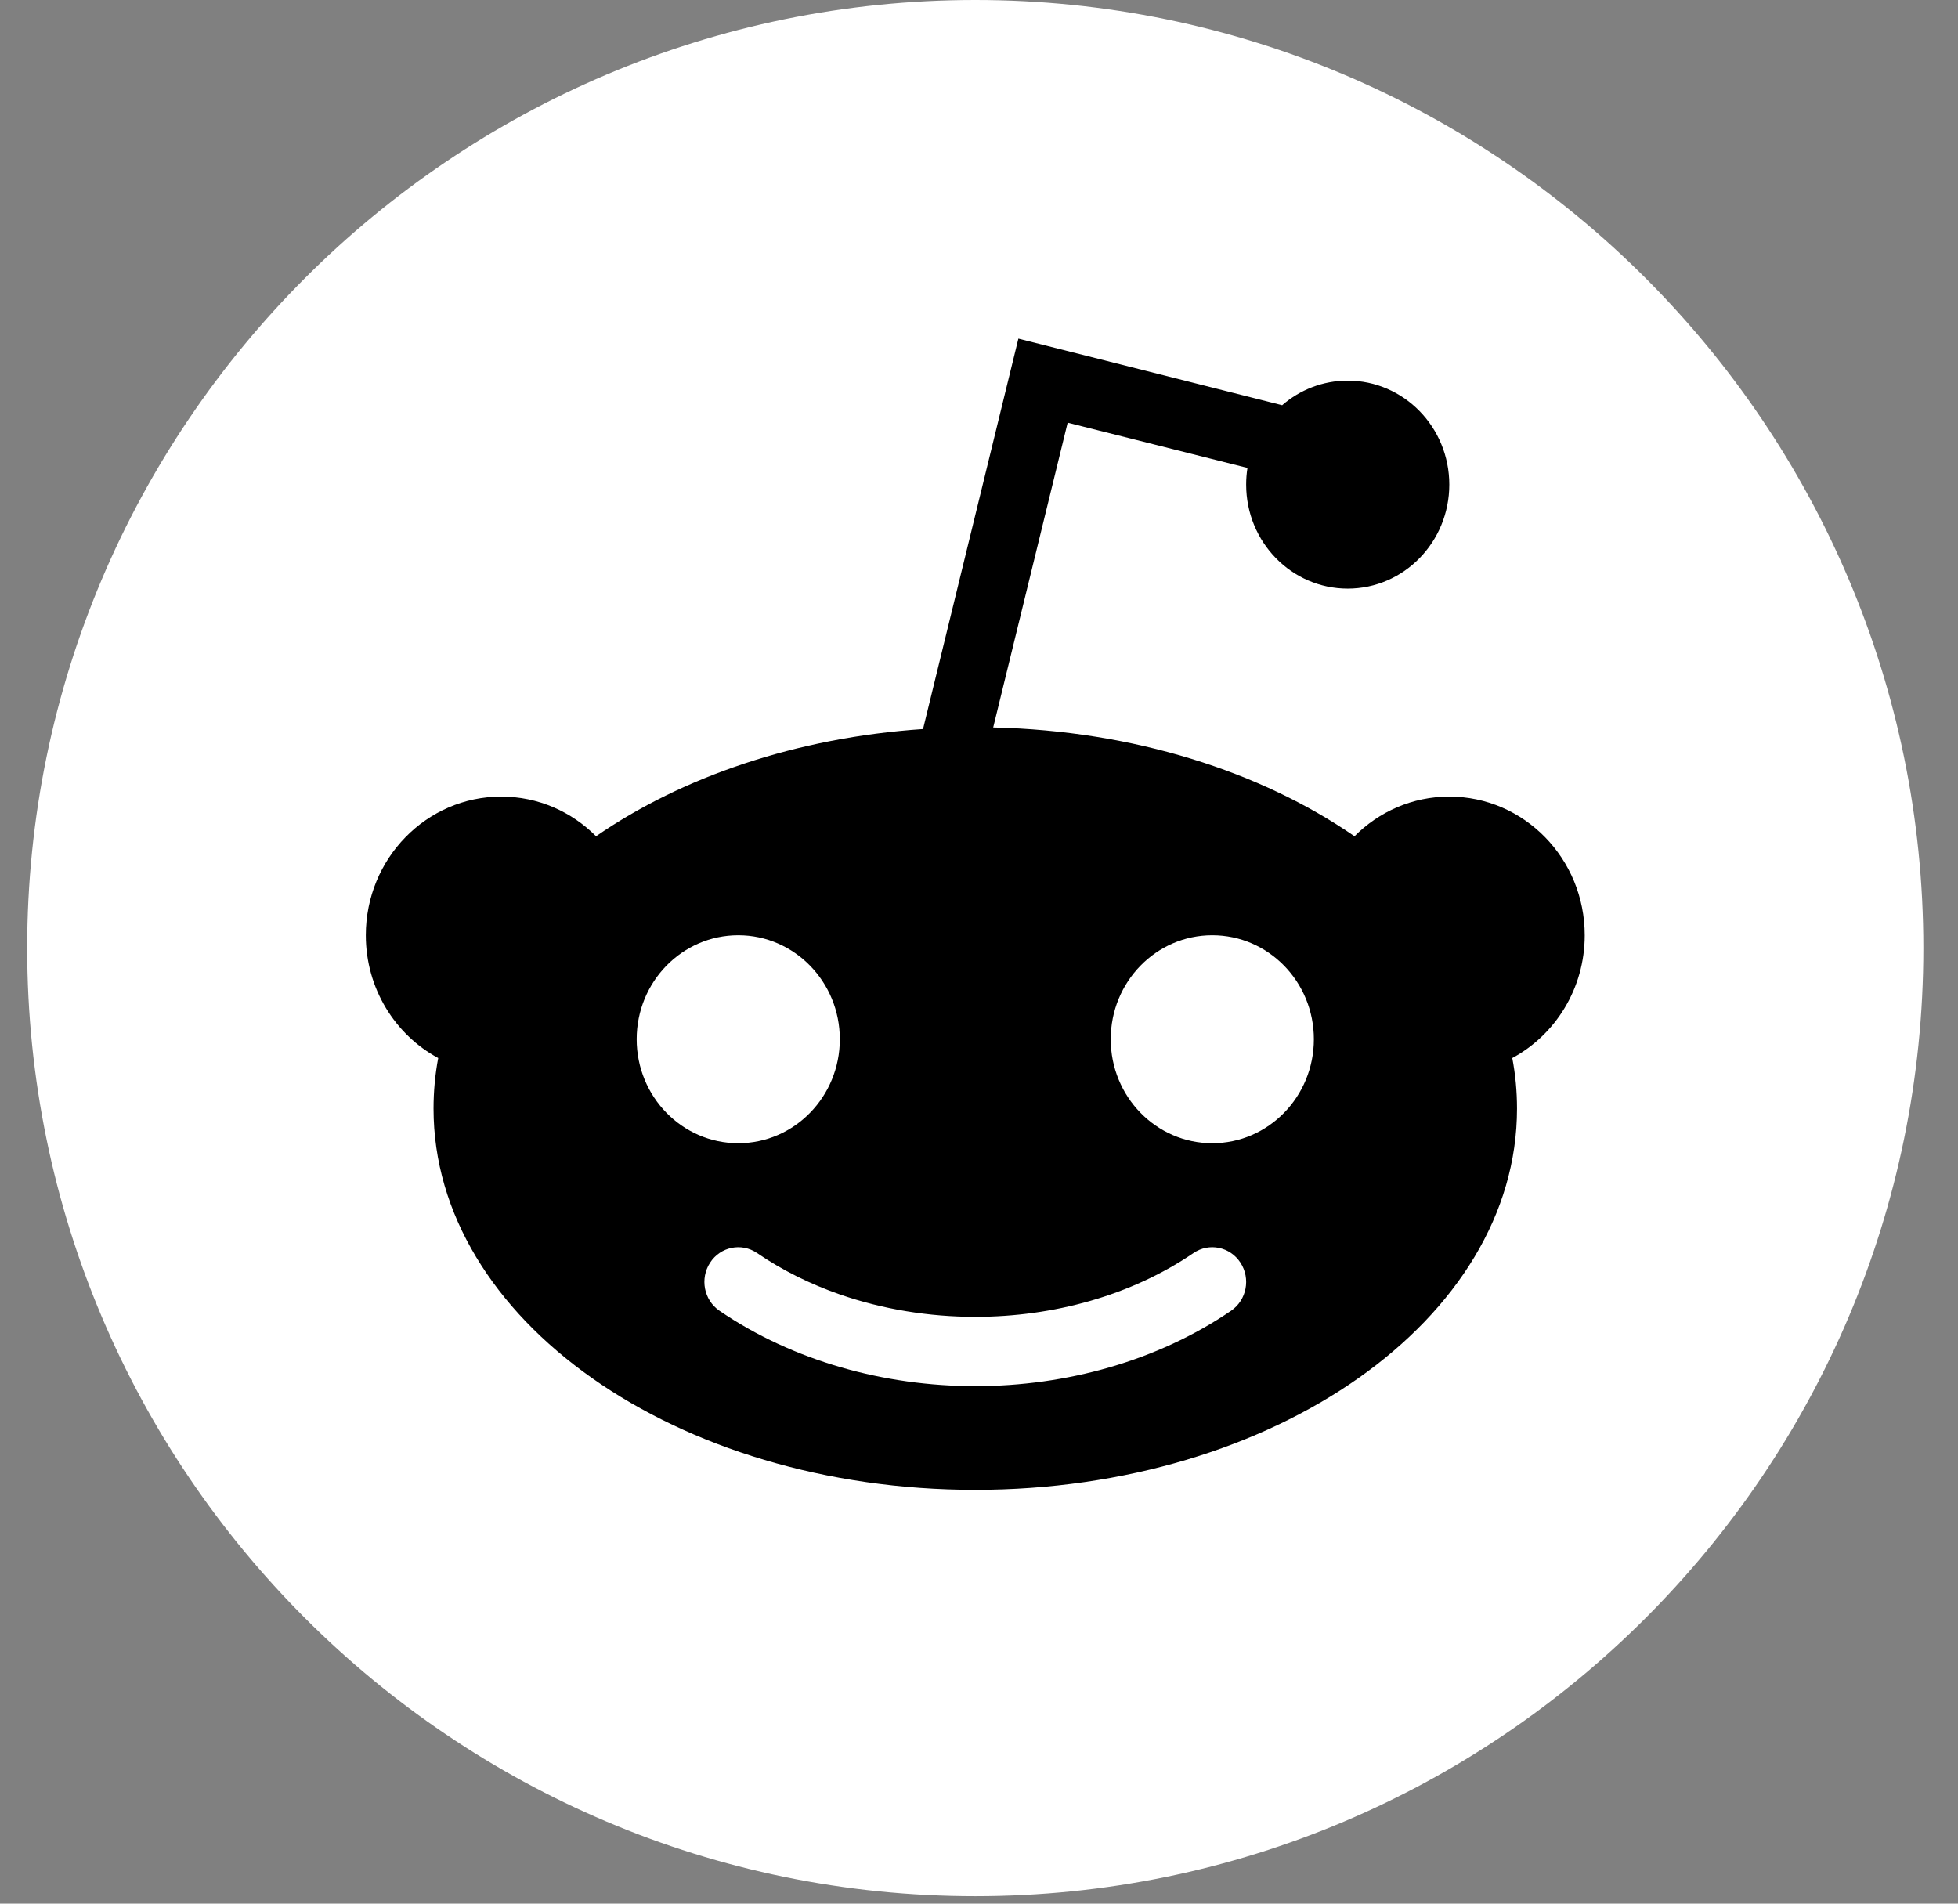
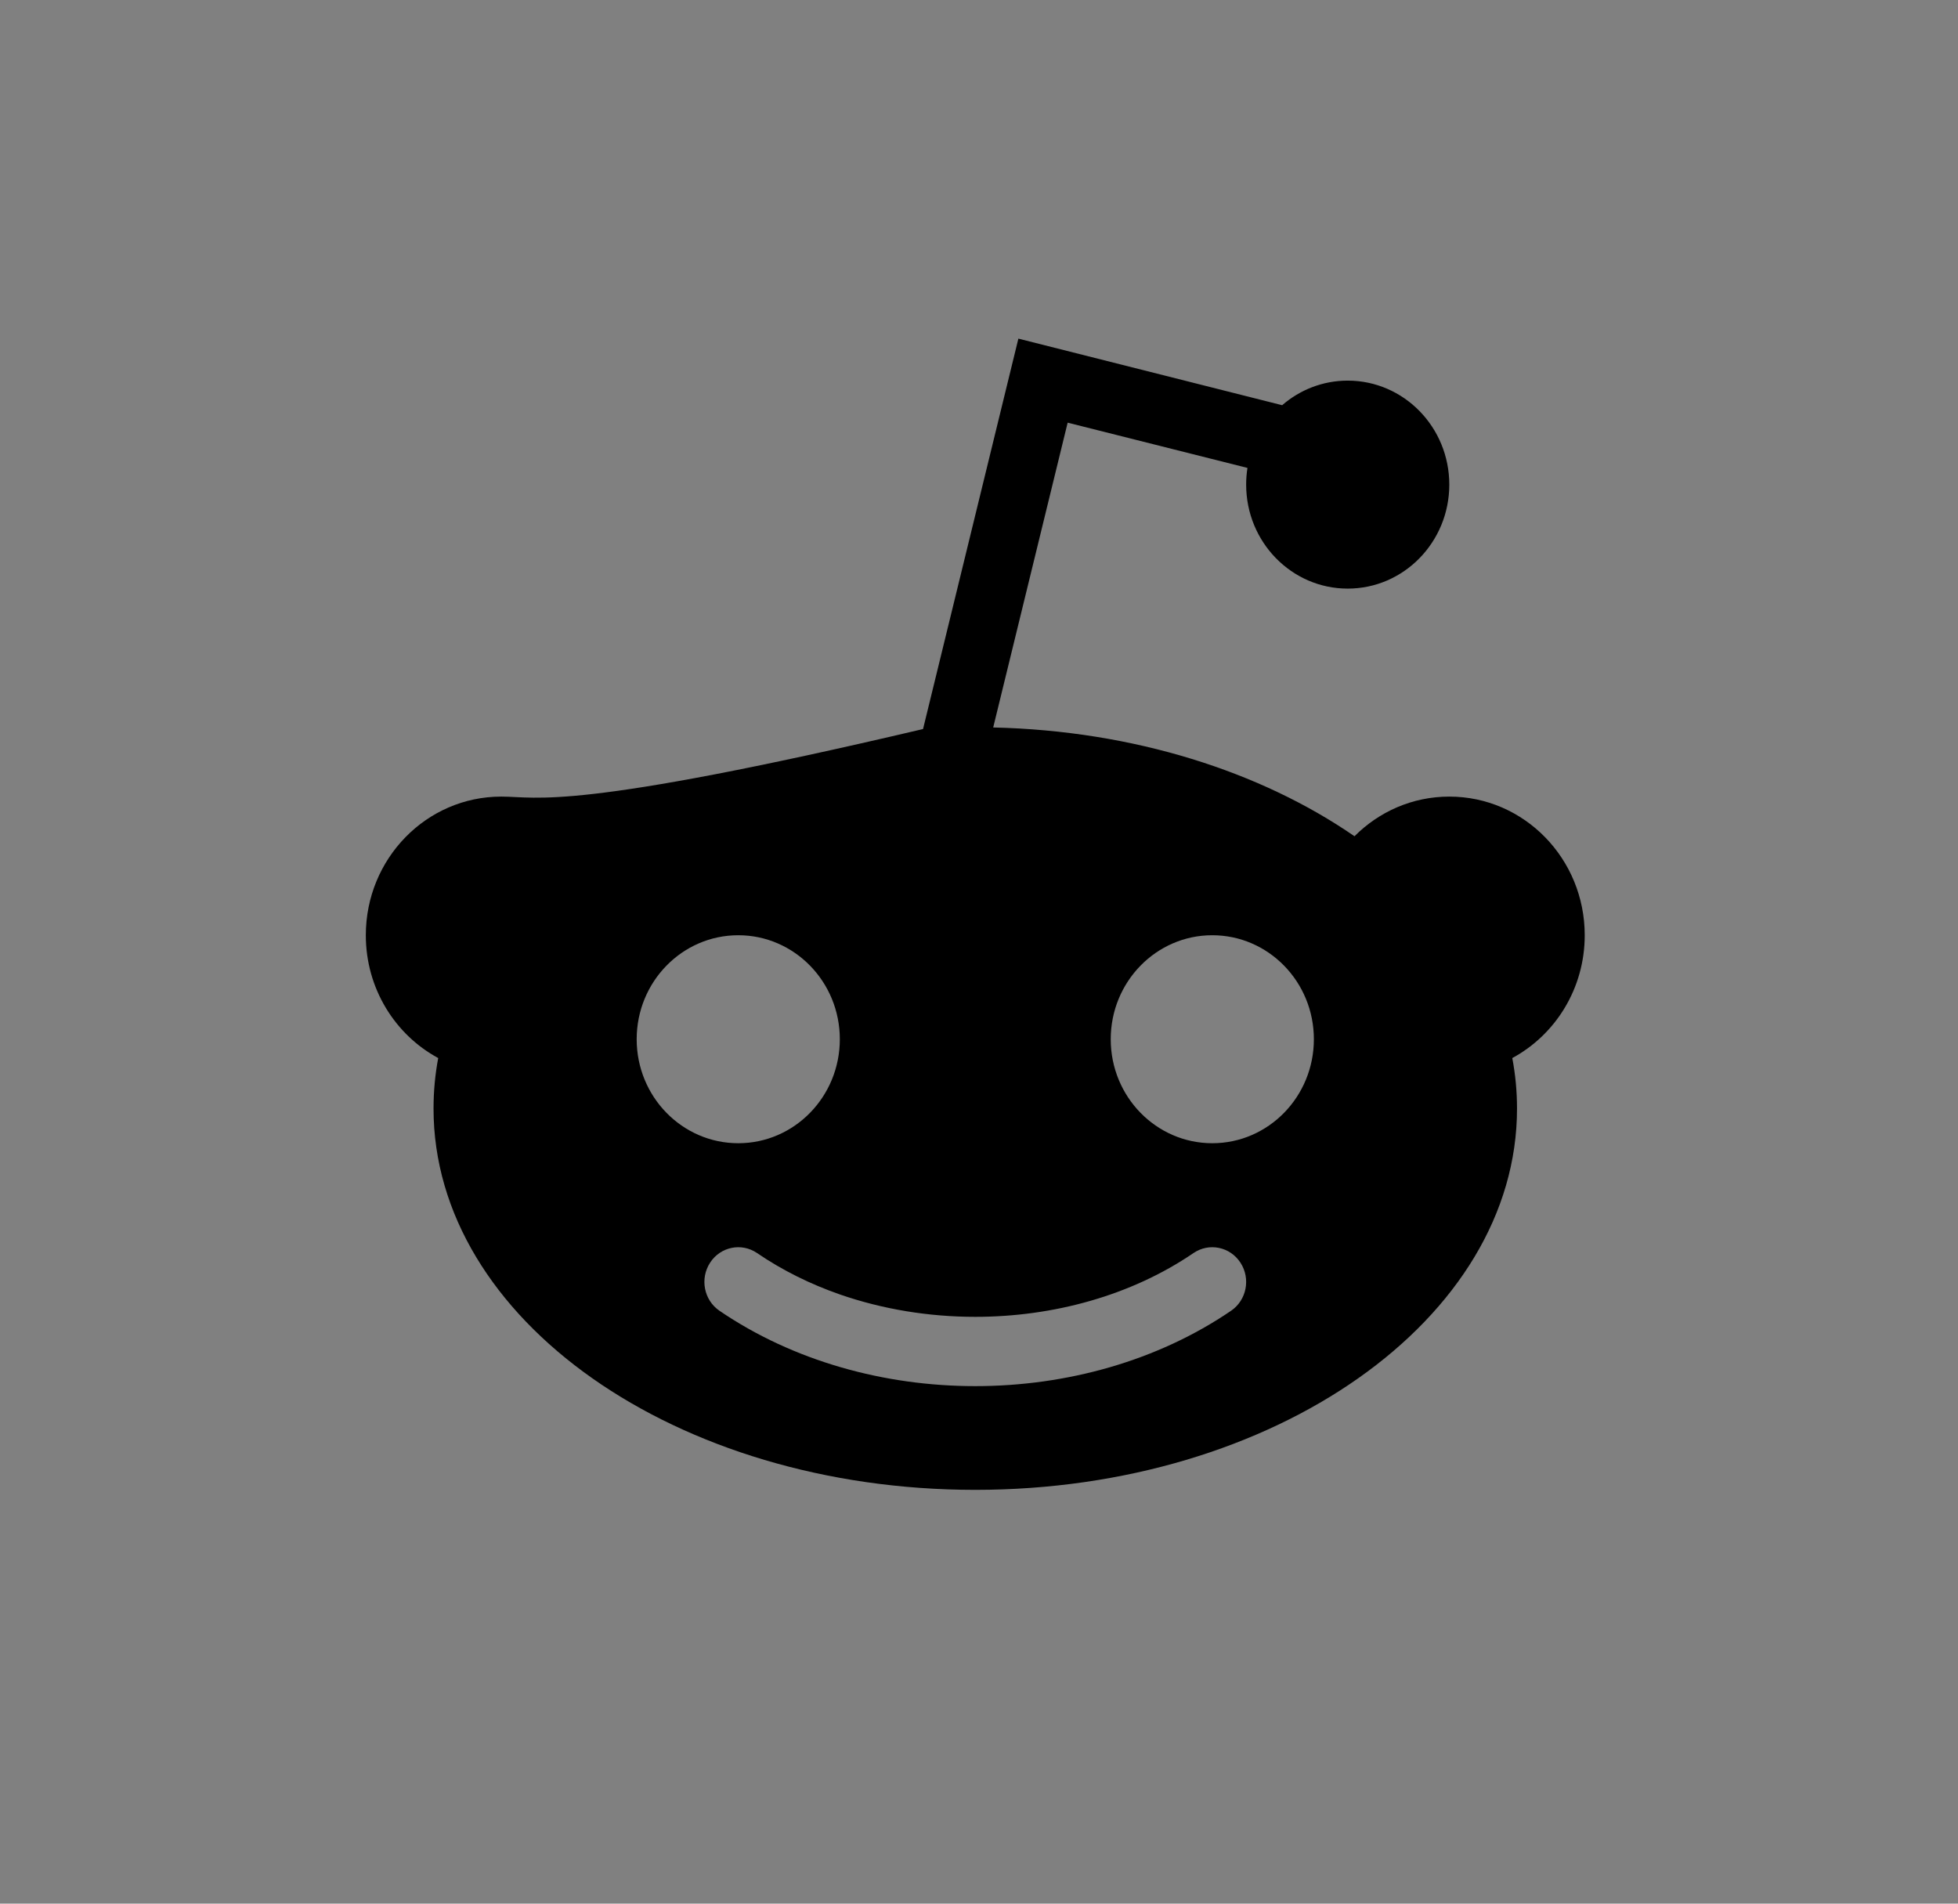
<svg xmlns="http://www.w3.org/2000/svg" width="36" height="35" viewBox="0 0 36 35" fill="none">
  <rect x="0" y="0" width="36" height="35" fill="#808080" stroke="none" />
-   <path d="M17.931 0C8.317 0 0.5 7.817 0.5 17.431C0.5 27.046 8.317 34.863 17.931 34.863C27.546 34.863 35.363 27.046 35.363 17.431C35.363 7.817 27.546 0 17.931 0Z" fill="white" />
-   <path fill-rule="evenodd" clip-rule="evenodd" d="M22.936 8.603C22.92 8.703 22.912 8.806 22.912 8.91C22.912 9.966 23.748 10.822 24.779 10.822C25.811 10.822 26.647 9.966 26.647 8.91C26.647 7.854 25.811 6.998 24.779 6.998C24.32 6.998 23.899 7.168 23.574 7.45L18.724 6.226L16.971 13.404C14.639 13.561 12.541 14.284 10.959 15.375C10.51 14.924 9.895 14.646 9.216 14.646C7.84 14.646 6.726 15.787 6.726 17.195C6.726 18.175 7.265 19.026 8.057 19.453C8 19.756 7.971 20.067 7.971 20.382C7.971 24.254 12.43 27.392 17.931 27.392C23.433 27.392 27.892 24.254 27.892 20.382C27.892 20.067 27.863 19.756 27.805 19.453C28.597 19.026 29.137 18.175 29.137 17.195C29.137 15.787 28.023 14.646 26.647 14.646C25.968 14.646 25.353 14.924 24.904 15.375C23.18 14.186 20.845 13.434 18.261 13.375L19.63 7.771L22.936 8.603ZM13.574 21.019C14.605 21.019 15.441 20.163 15.441 19.107C15.441 18.051 14.605 17.195 13.574 17.195C12.542 17.195 11.706 18.051 11.706 19.107C11.706 20.163 12.542 21.019 13.574 21.019ZM22.289 21.019C23.321 21.019 24.157 20.163 24.157 19.107C24.157 18.051 23.321 17.195 22.289 17.195C21.258 17.195 20.422 18.051 20.422 19.107C20.422 20.163 21.258 21.019 22.289 21.019ZM13.919 23.038C13.633 22.843 13.246 22.922 13.056 23.215C12.865 23.508 12.942 23.904 13.228 24.099C14.583 25.023 16.257 25.485 17.931 25.485C19.606 25.485 21.28 25.023 22.635 24.099C22.921 23.904 22.998 23.508 22.807 23.215C22.616 22.922 22.23 22.843 21.944 23.038C20.798 23.82 19.365 24.211 17.931 24.211C17.081 24.211 16.231 24.073 15.441 23.799C14.899 23.61 14.385 23.356 13.919 23.038Z" fill="black" />
+   <path fill-rule="evenodd" clip-rule="evenodd" d="M22.936 8.603C22.92 8.703 22.912 8.806 22.912 8.91C22.912 9.966 23.748 10.822 24.779 10.822C25.811 10.822 26.647 9.966 26.647 8.91C26.647 7.854 25.811 6.998 24.779 6.998C24.32 6.998 23.899 7.168 23.574 7.45L18.724 6.226L16.971 13.404C10.51 14.924 9.895 14.646 9.216 14.646C7.84 14.646 6.726 15.787 6.726 17.195C6.726 18.175 7.265 19.026 8.057 19.453C8 19.756 7.971 20.067 7.971 20.382C7.971 24.254 12.43 27.392 17.931 27.392C23.433 27.392 27.892 24.254 27.892 20.382C27.892 20.067 27.863 19.756 27.805 19.453C28.597 19.026 29.137 18.175 29.137 17.195C29.137 15.787 28.023 14.646 26.647 14.646C25.968 14.646 25.353 14.924 24.904 15.375C23.18 14.186 20.845 13.434 18.261 13.375L19.63 7.771L22.936 8.603ZM13.574 21.019C14.605 21.019 15.441 20.163 15.441 19.107C15.441 18.051 14.605 17.195 13.574 17.195C12.542 17.195 11.706 18.051 11.706 19.107C11.706 20.163 12.542 21.019 13.574 21.019ZM22.289 21.019C23.321 21.019 24.157 20.163 24.157 19.107C24.157 18.051 23.321 17.195 22.289 17.195C21.258 17.195 20.422 18.051 20.422 19.107C20.422 20.163 21.258 21.019 22.289 21.019ZM13.919 23.038C13.633 22.843 13.246 22.922 13.056 23.215C12.865 23.508 12.942 23.904 13.228 24.099C14.583 25.023 16.257 25.485 17.931 25.485C19.606 25.485 21.28 25.023 22.635 24.099C22.921 23.904 22.998 23.508 22.807 23.215C22.616 22.922 22.23 22.843 21.944 23.038C20.798 23.82 19.365 24.211 17.931 24.211C17.081 24.211 16.231 24.073 15.441 23.799C14.899 23.61 14.385 23.356 13.919 23.038Z" fill="black" />
</svg>